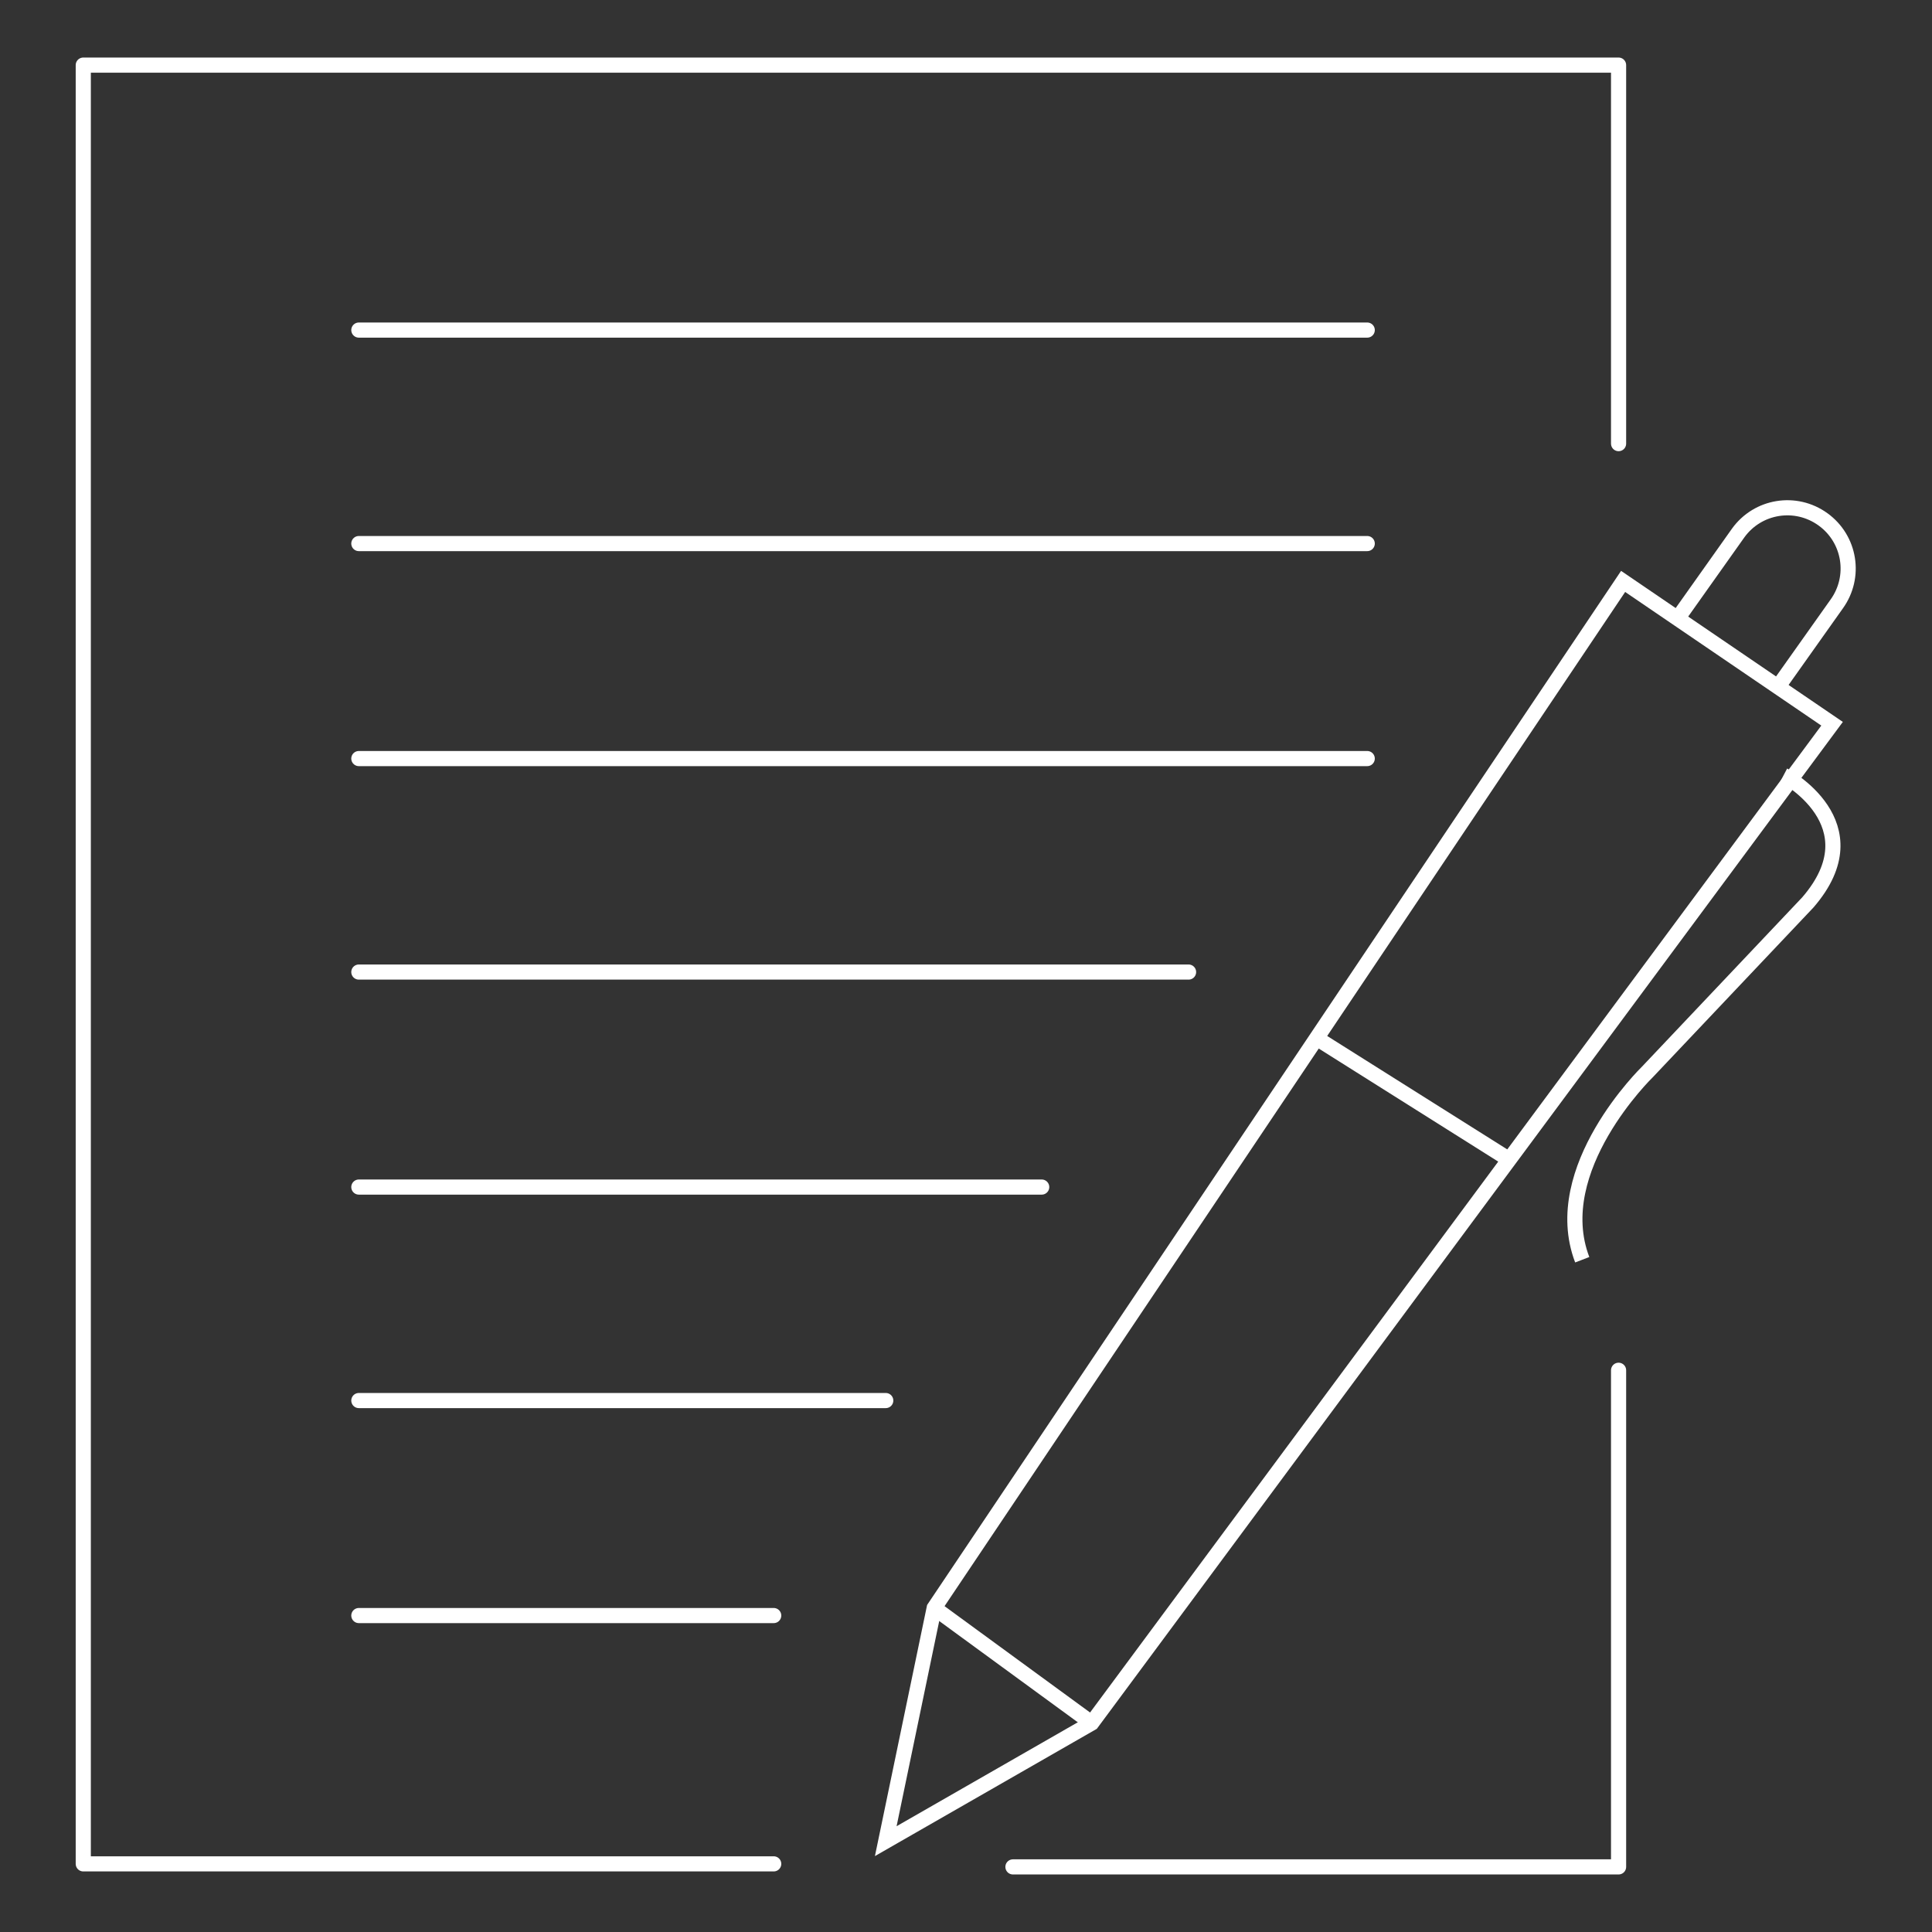
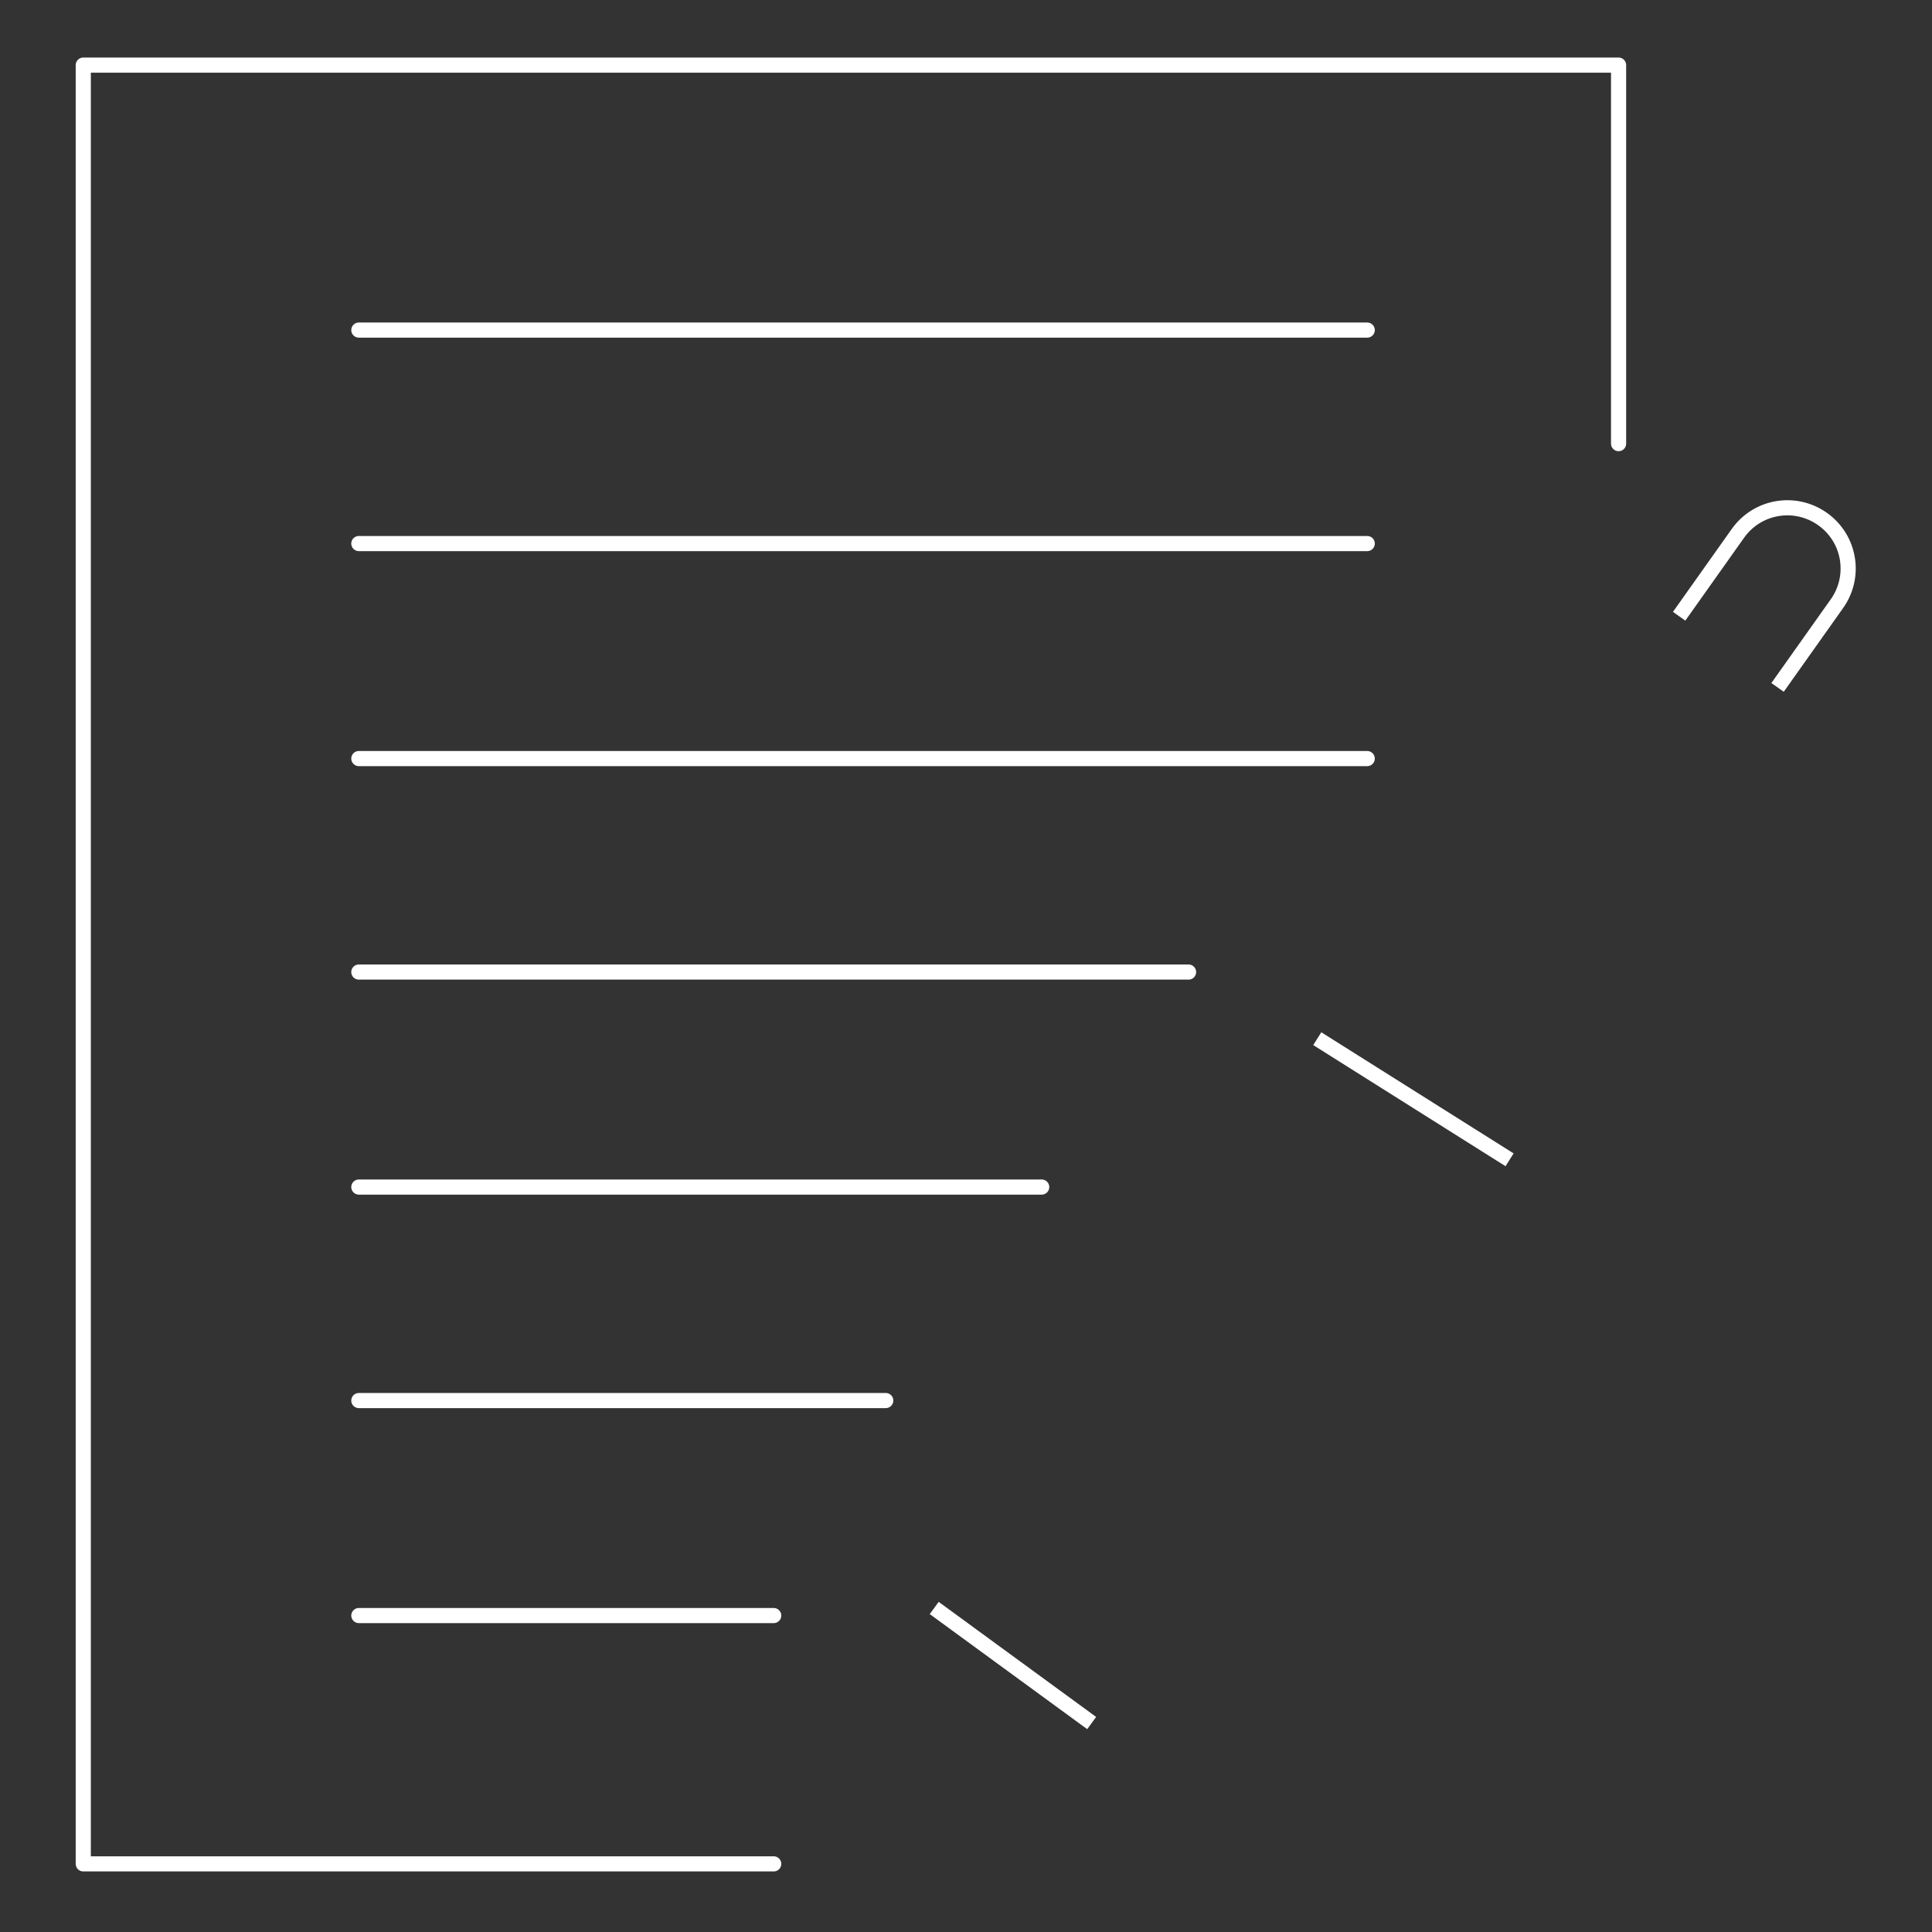
<svg xmlns="http://www.w3.org/2000/svg" version="1.1" id="Layer_1" x="0px" y="0px" viewBox="0 0 127.6 127.6" style="enable-background:new 0 0 127.6 127.6;" xml:space="preserve">
  <rect x="0" y="0" width="127.6" height="127.6" fill="#333333" stroke="none" />
  <style type="text/css">
	.st0{fill:none;stroke:#FFFFFF;stroke-linecap:round;stroke-linejoin:round;stroke-miterlimit:10;}
	.st1{fill:none;stroke:#FFFFFF;stroke-miterlimit:10;}
</style>
  <g>
    <polyline class="st0" points="106.9,29.3 106.9,4.3 5.5,4.3 5.5,123.1 51.1,123.1  " />
    <line class="st0" x1="23.7" y1="21.8" x2="90.3" y2="21.8" />
    <line class="st0" x1="23.7" y1="35.9" x2="90.3" y2="35.9" />
    <line class="st0" x1="23.7" y1="50.1" x2="90.3" y2="50.1" />
    <line class="st0" x1="23.7" y1="64.2" x2="78.5" y2="64.2" />
    <line class="st0" x1="23.7" y1="78.4" x2="68.8" y2="78.4" />
    <line class="st0" x1="23.7" y1="92.5" x2="58.5" y2="92.5" />
    <line class="st0" x1="23.7" y1="106.7" x2="51.1" y2="106.7" />
    <g>
-       <polygon class="st1" points="107.2,38.4 61.7,106.2 58.5,121.6 72.1,113.8 121,47.8   " />
      <line class="st1" x1="61.7" y1="106.2" x2="72.1" y2="113.8" />
      <line class="st1" x1="87" y1="68.6" x2="99.7" y2="76.6" />
      <path class="st1" d="M110.9,40.7l3.9-5.5c1.3-1.8,3.8-2.2,5.6-0.9s2.2,3.8,0.9,5.6l-3.9,5.5" />
-       <path class="st1" d="M117.8,51.2c0,0,6.1,3.2,1.6,8.4l-10.6,11.2c0,0-6.6,6.4-4.3,12.4" />
    </g>
-     <polyline class="st0" points="66.9,123.3 106.9,123.3 106.9,90.5  " />
  </g>
</svg>